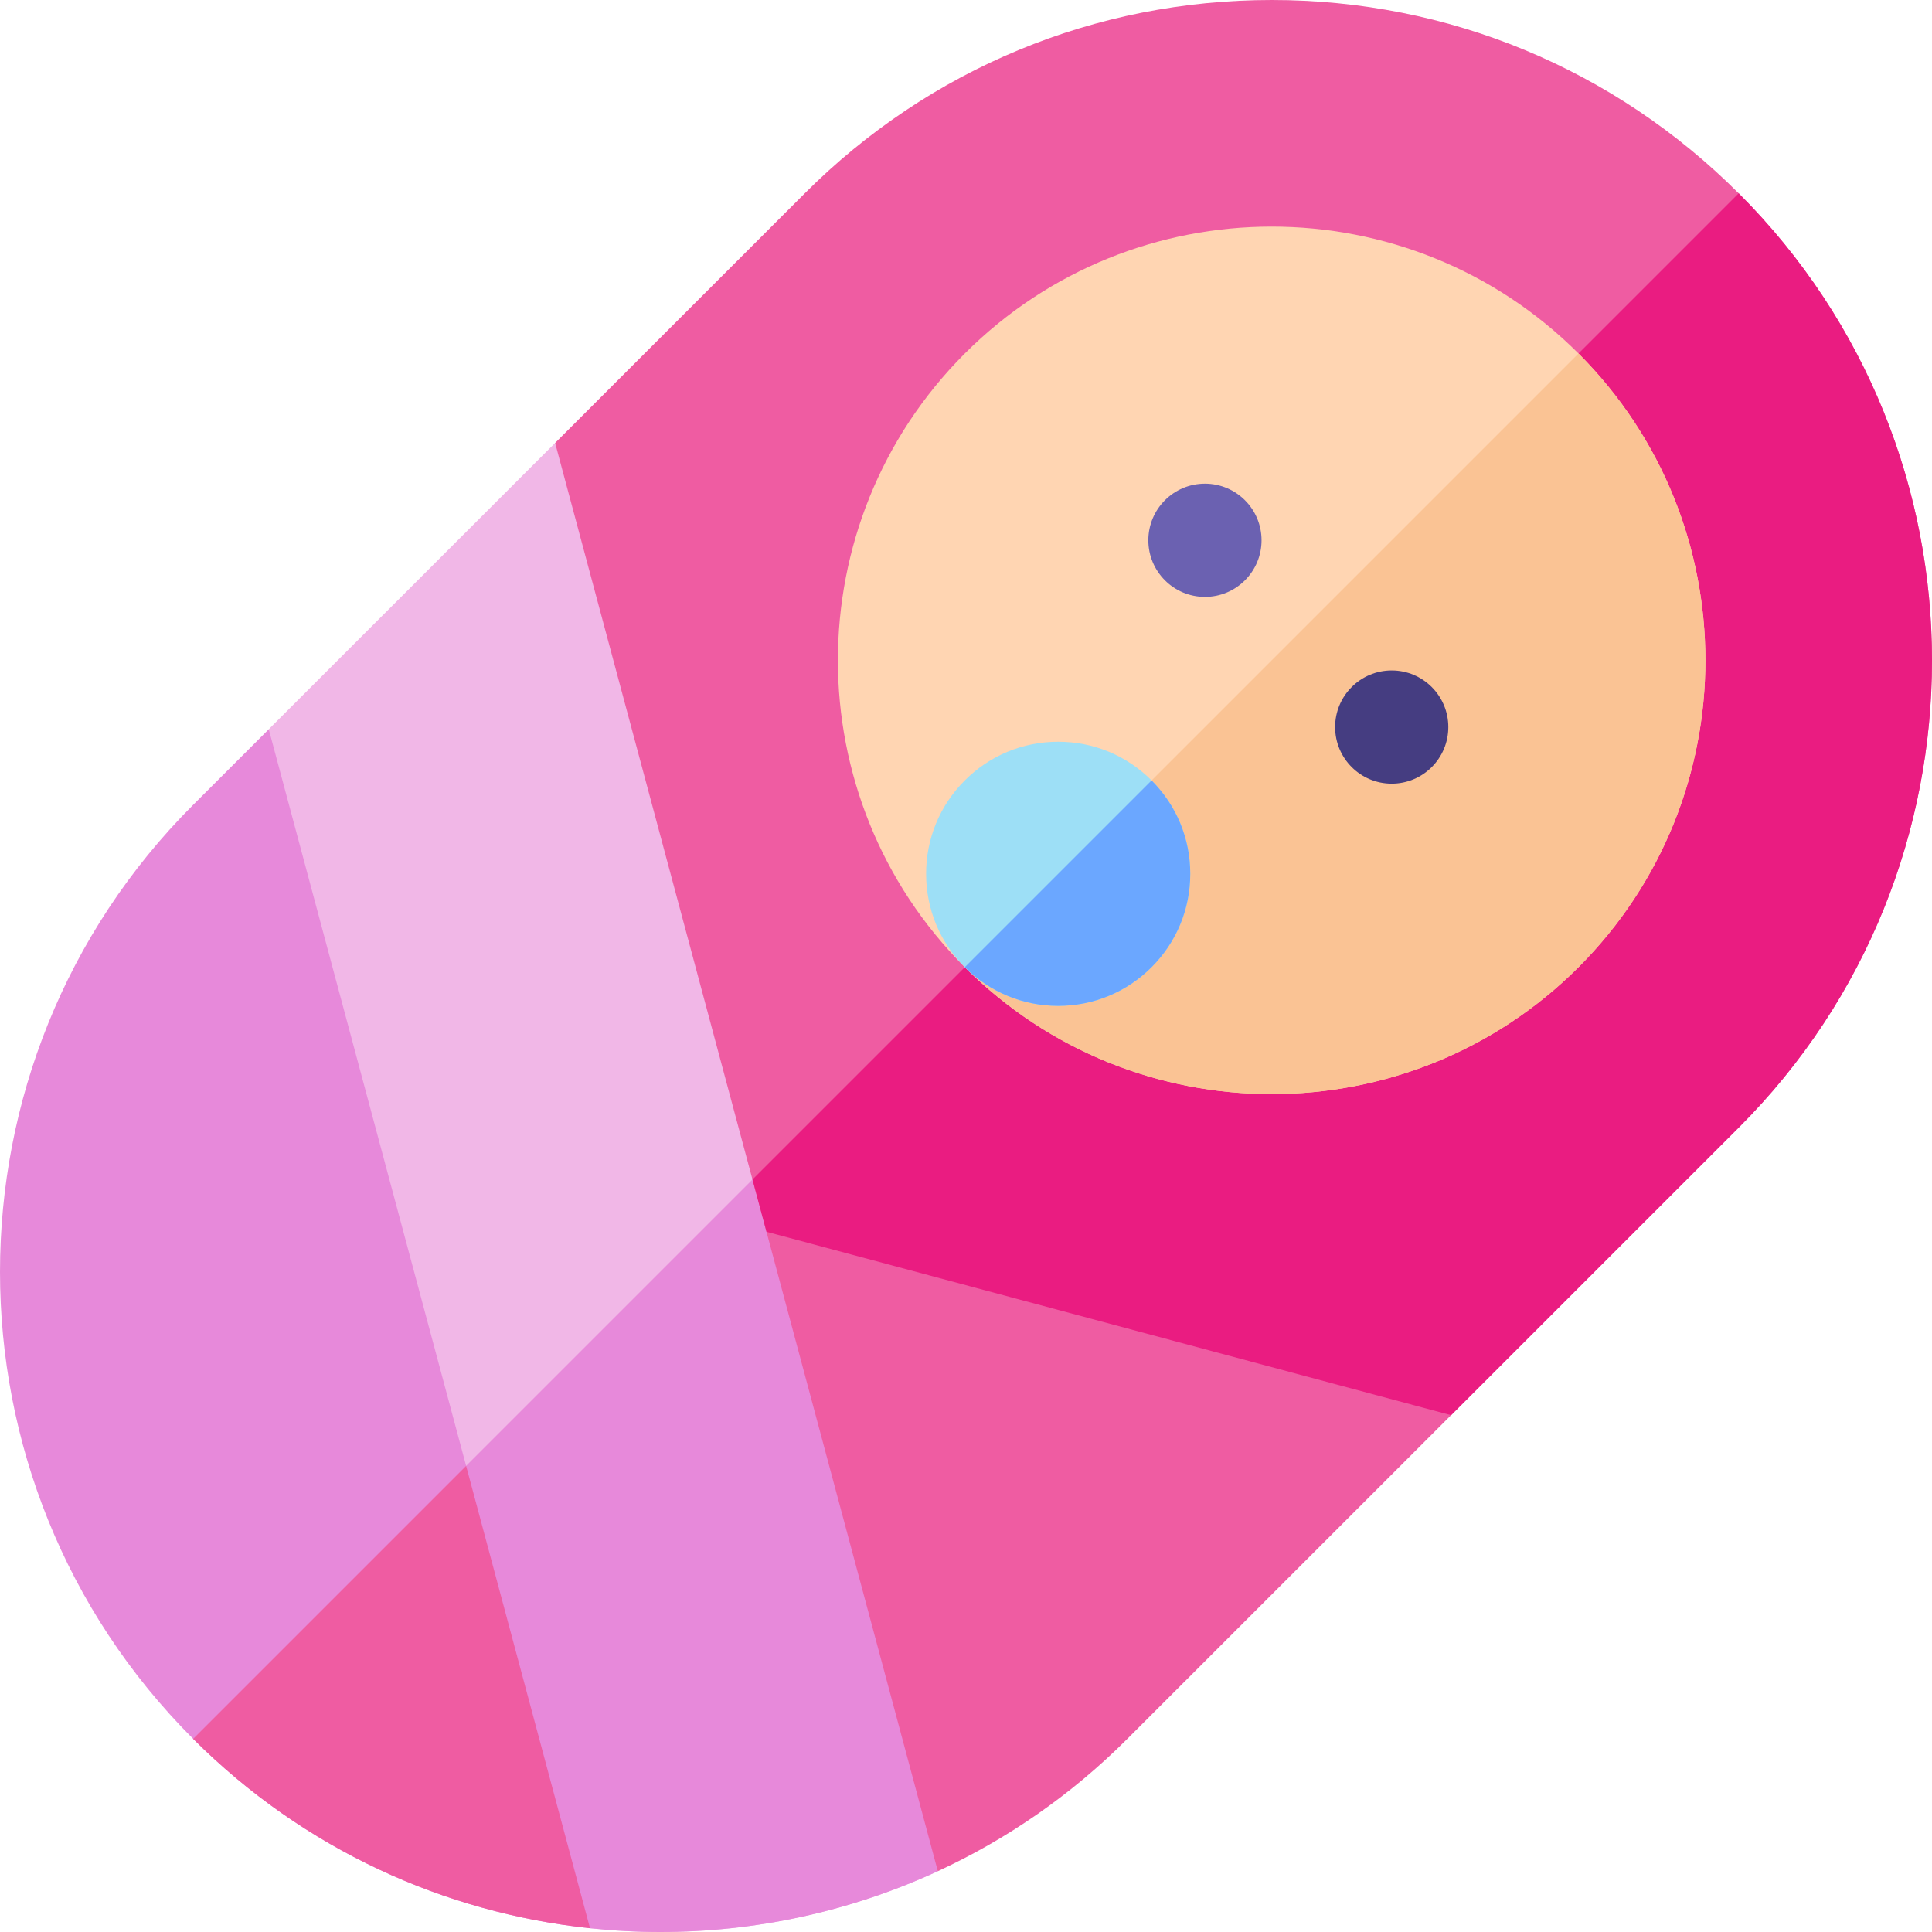
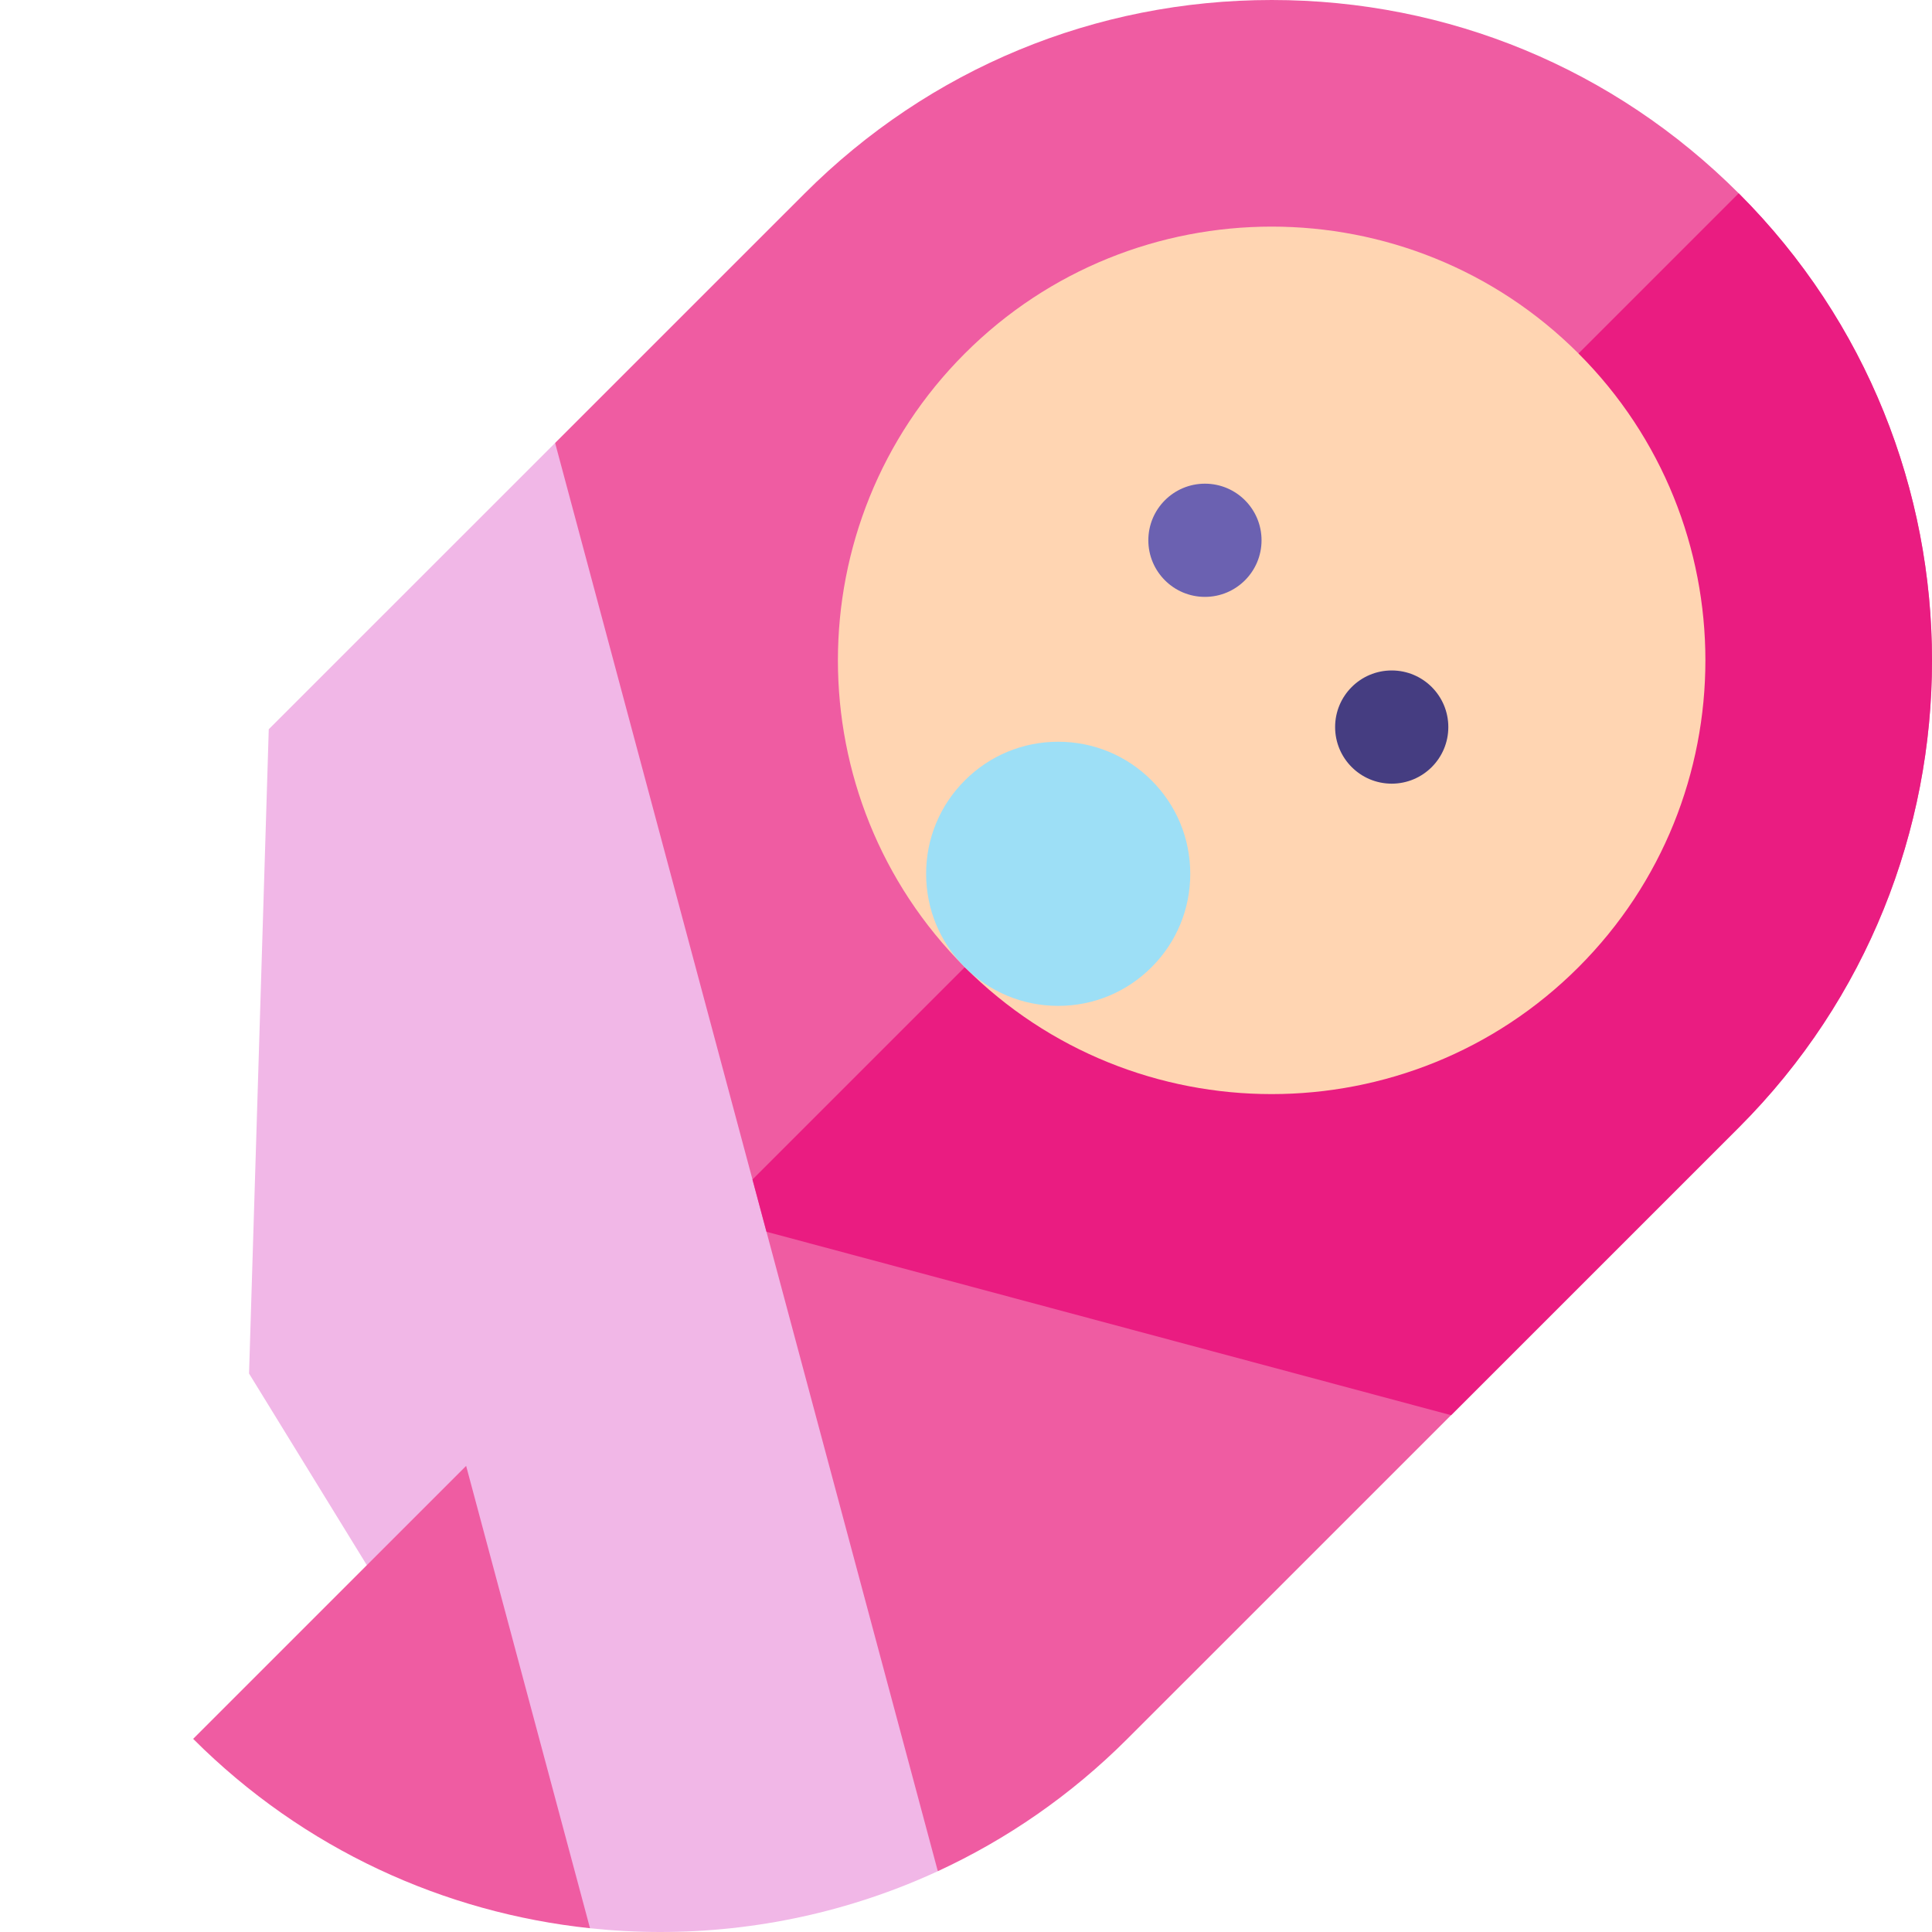
<svg xmlns="http://www.w3.org/2000/svg" id="Capa_1" enable-background="new 0 0 512 512" height="512" viewBox="0 0 512 512" width="512">
  <g>
    <path d="m71.223 193.261-5.223 170.739 90.362 147.004c6.185.656 12.398.996 18.611.996 25.15 0 50.299-5.372 73.559-16.112l2.468-178.888-103.887-199.616z" fill="#f1b7e7" />
-     <path d="m156.362 511.004c6.185.656 12.398.996 18.611.996 25.15 0 50.299-5.372 73.559-16.112l2.468-178.888-19.168-36.832-134.616 134.616z" fill="#e789da" />
    <path d="m248.532 495.888c18.2-8.403 35.243-20.092 50.224-35.07l85.793-85.778-145.549-61.04-35.875 12.428z" fill="#ef5ca2" />
-     <path d="m51.19 213.291c-68.253 68.244-68.253 179.284 0 247.527 29.397 29.392 66.734 46.113 105.172 50.187l-85.139-317.744z" fill="#e789da" />
    <path d="m51.19 460.818c29.397 29.392 66.734 46.113 105.172 50.187l-32.833-122.533-72.343 72.343c.002 0 .003.001.004.003z" fill="#ef5ca2" />
    <path d="m460.809 51.265c-33.064-33.059-77.024-51.265-123.783-51.265s-90.72 18.206-123.783 51.265l-66.13 66.119 56.013 209.044 181.424 48.612 76.26-76.248c68.253-68.244 68.253-179.284-.001-247.527z" fill="#ef5ca2" />
    <path d="m203.126 326.428 181.424 48.612 76.26-76.248c68.254-68.244 68.254-179.284 0-247.527-.012-.012-.025-.024-.038-.037l-261.356 261.356z" fill="#ea1c81" />
    <path d="m337 289.946c-29.449 0-58.898-11.209-81.317-33.629-44.839-44.838-44.839-117.796 0-162.634 44.838-44.839 117.797-44.839 162.635 0 44.838 44.838 44.838 117.796 0 162.634-22.42 22.42-51.869 33.629-81.318 33.629z" fill="#ffd5b2" />
-     <path d="m337 289.946c29.449 0 58.898-11.209 81.317-33.629 44.838-44.838 44.838-117.796 0-162.634l-162.634 162.634c22.419 22.42 51.868 33.629 81.317 33.629z" fill="#fac394" />
    <path d="m280.431 266.569c-9.349 0-18.138-3.641-24.748-10.251-6.611-6.61-10.251-15.4-10.251-24.749s3.641-18.138 10.251-24.749 15.399-10.251 24.748-10.251c9.35 0 18.139 3.641 24.749 10.251s10.251 15.4 10.251 24.749-3.641 18.138-10.251 24.749c-6.611 6.61-15.4 10.251-24.749 10.251z" fill="#9ddff6" />
    <circle cx="368.82" cy="192.678" fill="#453d81" r="15" />
    <circle cx="319.322" cy="143.18" fill="#6b61b1" r="15" />
-     <path d="m280.431 266.569c9.35 0 18.139-3.641 24.749-10.251s10.251-15.4 10.251-24.749-3.641-18.138-10.251-24.749l-49.497 49.497c6.61 6.611 15.399 10.252 24.748 10.252z" fill="#6ba7ff" />
  </g>
</svg>